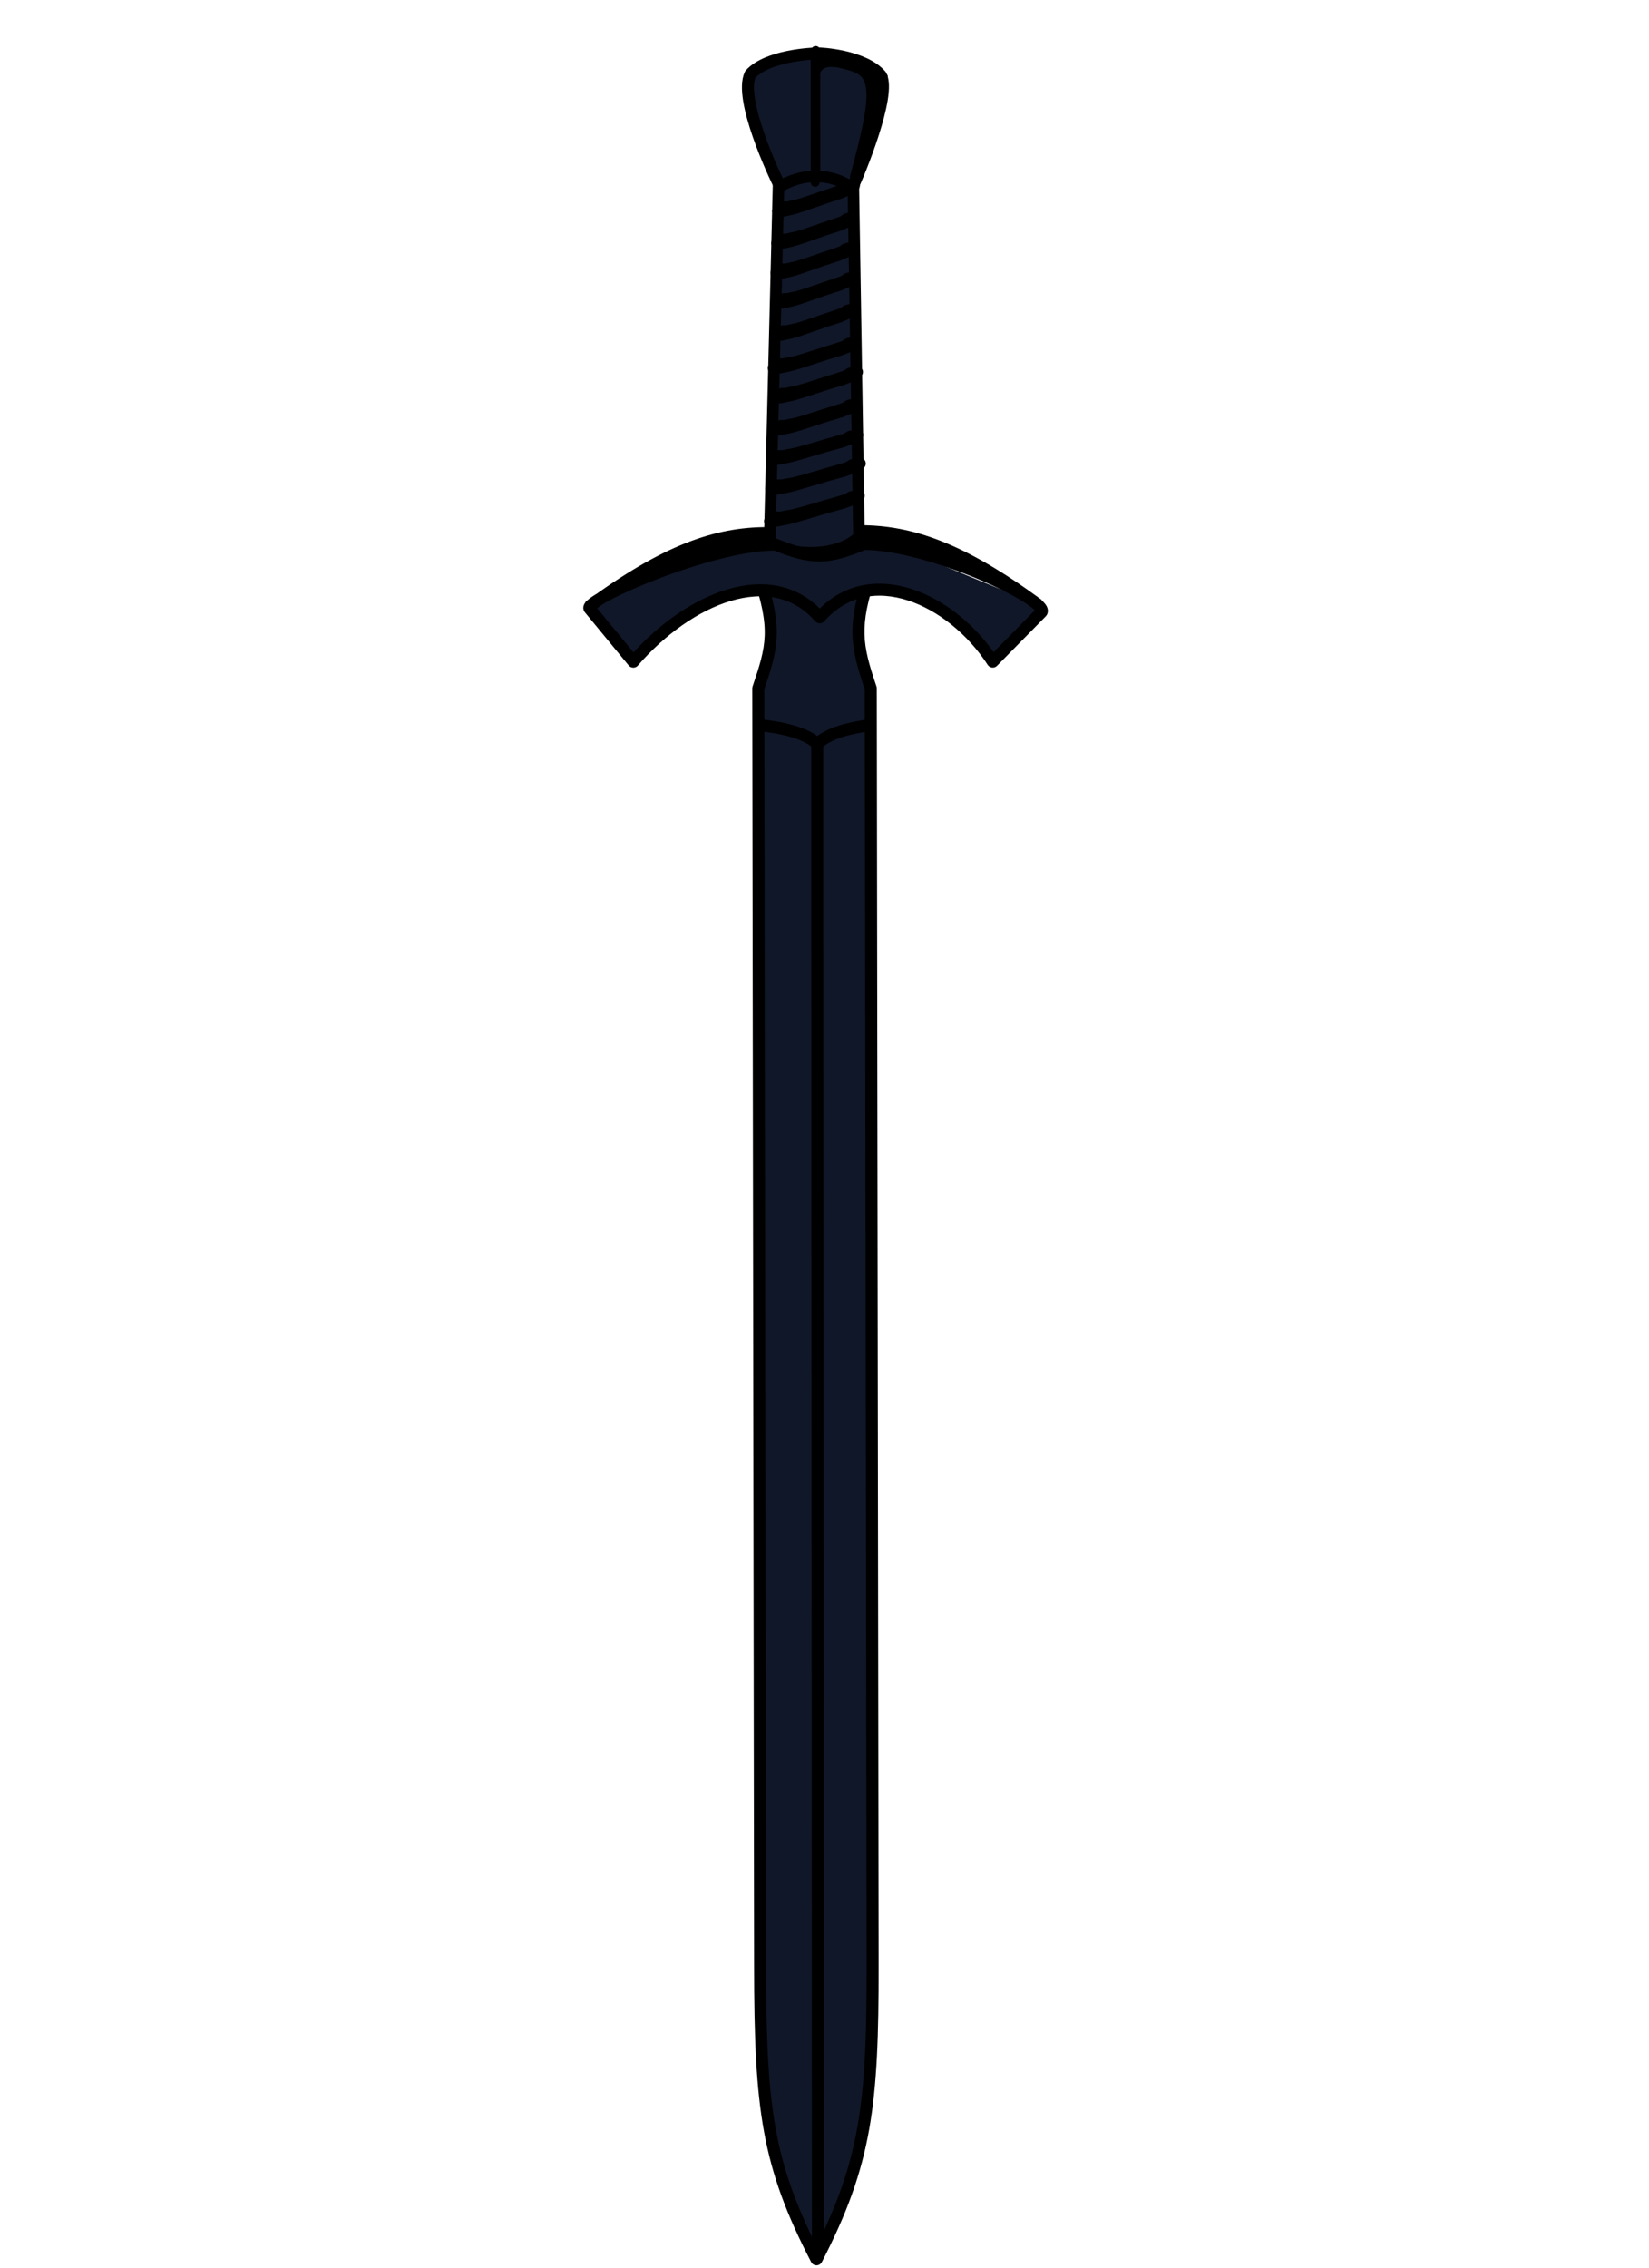
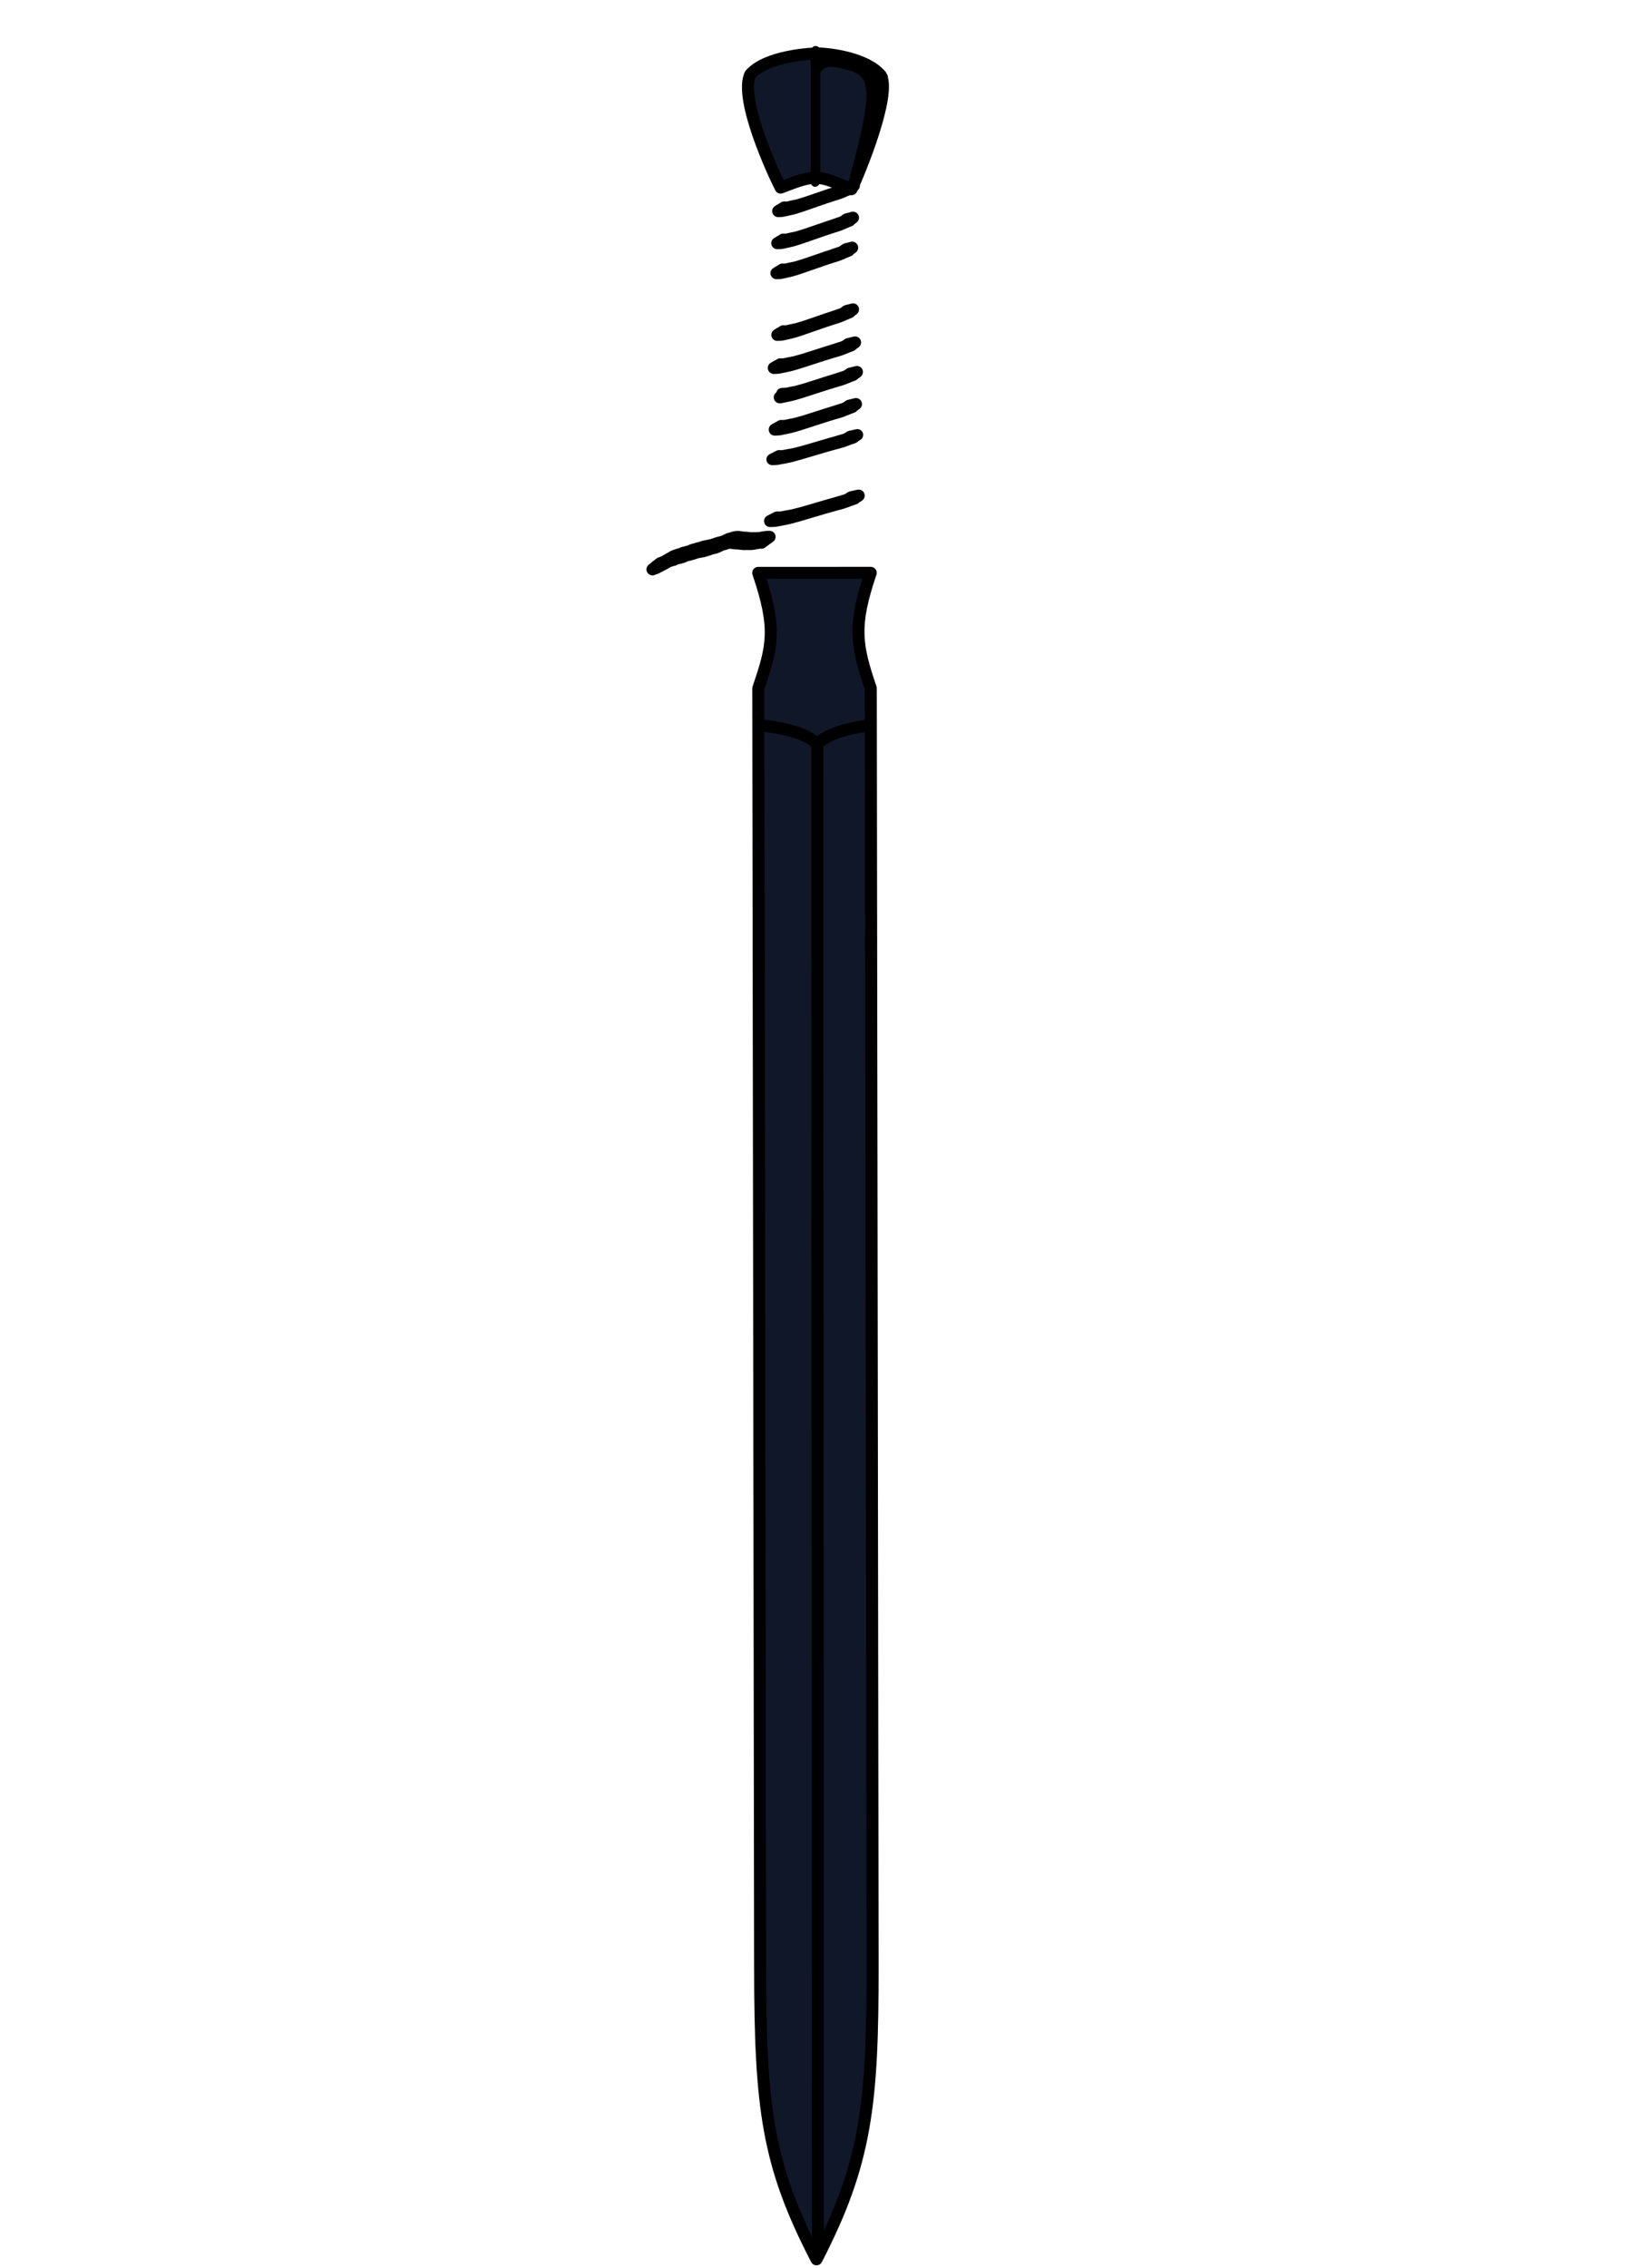
<svg xmlns="http://www.w3.org/2000/svg" fill="#000000" height="974.9" preserveAspectRatio="xMidYMid meet" version="1" viewBox="31.1 36.5 709.4 974.9" width="709.4" zoomAndPan="magnify">
  <g stroke="#000000">
    <g id="change1_1">
      <path d="m426.37 544.22 12.051 8.319c-5.848 4.343-6.916 6.653-8.537 12.366l-94.296 136.87c-10.15 14.703-15.173 20.553-27.682 27.212 1.75-13.731 5.088-20.259 15.631-35.531l94.296-136.87c4.595-3.413 6.437-4.964 8.537-12.366z" fill="#101728" stroke-linejoin="round" stroke-width="1.564" transform="matrix(2.719 -1.879 1.879 2.719 -1824.6 -395.8)" />
    </g>
    <g id="change1_2">
      <path d="m308.14 728.98 112.03-162.28" fill="#101728" fill-rule="evenodd" stroke-width="1.564" transform="matrix(2.719 -1.879 1.879 2.719 -1824.6 -395.8)" />
    </g>
    <g id="change1_3">
      <path d="m462.39 490.29c3.24-0.768 8.177 2.365 8.646 2.667 0.493 0.298 4.907 3.747 5.248 7.114-0.31 2.854-9.526 8.83-11.551 9.992-2.557-4.05-2.704-4.279-7.472-5.412 0.25-1.944 2.081-12.636 5.13-14.362z" fill="#101728" stroke-linejoin="round" stroke-width="1.564" transform="matrix(2.719 -1.879 1.879 2.719 -1824.6 -395.8)" />
    </g>
    <g id="change1_4">
-       <path d="m429.68 542.03c2.765 4.224 7.298 6.327 10.152 5.779l25.162-37.693c-1.43-3.696-4.547-5.455-7.946-5.651l-27.368 37.566z" fill="#101728" fill-rule="evenodd" stroke-width="1.5" transform="matrix(2.719 -1.879 1.879 2.719 -1824.6 -395.8)" />
-     </g>
+       </g>
    <g id="change1_5">
      <path d="m415.08 560.46c2.066 1.789 4.536 4.23 4.972 6.414 2.348-0.315 4.999 0.924 7.147 1.952" fill="#101728" fill-rule="evenodd" stroke-width="1.564" transform="matrix(2.719 -1.879 1.879 2.719 -1824.6 -395.8)" />
    </g>
    <g id="change1_6">
-       <path d="m430.3 542.45c2.84 4.322 4.537 5.429 9.525 6.489 7.161 4.943 15.578 19.651 14.006 20.431l-8.91 1.695c0.288-9.716-5.706-19.896-15.249-17.544-1.059-9.419-12.701-11.767-23.24-9.048l-0.76-8.952c0.17-1.26 17.577 2.061 24.628 6.928zm-24.572-7.126c12.374-0.383 19.093 1.533 24.543 5.296m23.721 27.732c-4.029-11.707-8.202-17.309-13.652-21.072" fill="#101728" stroke-linejoin="round" stroke-width="1.564" transform="matrix(2.719 -1.879 1.879 2.719 -1824.6 -395.8)" />
-     </g>
+       </g>
    <g id="change1_7">
      <path d="m428.948,541.232c-.142-.127-.311-.199-.481-.277-.139-.09-.292-.136-.443-.196-.15-.066-.287-.157-.423-.247-.157-.105-.31-.214-.465-.321-.167-.106-.321-.219-.461-.358-.153-.15-.323-.28-.496-.406-.162-.118-.297-.269-.449-.399-.13-.131-.295-.196-.455-.279-.186-.054-.37-.089-.548-.166-.174-.095-.376-.114-.571-.127-.187-.036-.377-.064-.559-.12-.155-.078-.321-.124-.477-.198-.179-.029-.351-.092-.527-.133-.093-.015-.173-.067-.261-.095-.081-.026-.157-.037-.236-.071-.166-.09-.346-.147-.516-.23-.154-.113-.338-.134-.515-.189-.204-.051-.397-.131-.596-.199-.181-.06-.361-.114-.532-.2-.206-.046-.411-.069-.611-.139-.164-.059-.328-.101-.484-.182-.149-.025-.272-.113-.424-.112-.165.002-.301-.094-.452-.141-.172-.057-.349-.099-.524-.147-1.092-.043 4.319.315-.267-.016-.395-.029.789.064 1.183.098l-.172-.007-.079.002c-.453-.033-.906-.065-1.359-.106-.026-.002-.05-.017-.075-.023-.079-.019-.156-.037-.237-.041l-.076-.011 1.212.102-.07-.001c-.241-.019-1.038-.036-1.506-.133 3.177.263-.101-.002-.151-.006-.068-.006-.233-.063-.306-.084-.074-.037-.155-.04-.234-.057l1.299-.082 .232.063 .234.054 .073.007c-1.228-.097-2.096-.17.15.016l.154.017c-2.592-.196-.486-.051.285.023 .079.017.159.037.239.05l.074.008c-1.28-.095-1.606-.1-1.126-.09 .466-.043 1.453.098 1.548.105 .394.028-1.576-.127-1.183-.092 1.478.13.917.002 1.452.129 .178.046.355.095.528.158 .146.06.293.105.453.114 .144.042.286.096.425.151 .155.064.319.105.476.164 .205.055.42.07.616.156 .172.073.353.121.528.186 .198.068.392.147.597.193 .181.049.352.113.516.208l.517.218c.166.049.327.112.495.156 .177.053.36.081.53.153 .157.064.316.127.477.177 .182.039.364.086.55.101 .2.027.393.068.574.161 .183.062.377.089.55.178 .168.082.323.181.458.312 .146.132.281.277.443.388 .174.133.345.269.502.422 .14.129.302.228.457.338s.312.214.47.317c.136.085.274.167.425.22 .153.056.293.135.439.206 .175.083.333.189.493.298l-1.308.032z" fill="#101728" stroke-linejoin="round" stroke-width="1.564" transform="matrix(2.719 -1.879 1.879 2.719 -1824.6 -395.8)" />
    </g>
    <g id="change1_8">
-       <path d="m440.458,548.007c.1.099.214.183.327.266 .087.077.171.157.262.229s.182.124.252.211c.058.08.128.15.205.212 .059.068.123.129.192.186 .074.053.145.107.21.172 .059.065.134.111.194.175 .036.049.091.081.131.125 .028.03.05.065.075.098 .074.086.14.177.221.257 .06.084.143.146.21.223 .08.075.136.169.205.253 .068.093.14.184.217.27 .095.075.149.181.219.276l.22.281c.057.073.13.131.203.186 .087.053.159.122.233.191s.151.125.231.183 .156.107.242.148 .178.095.264.149c.083.054.164.111.245.167l.265.184 .288.2 .29.198 .247.171c.087.062.161.141.243.21 .081.096.159.199.229.304 .056.093.143.158.216.236 .064.092.128.185.178.286 .064.127.111.261.162.394 .035.134.092.261.138.392 .042.144.096.283.167.415 .045.093.087.188.137.278 .048.096.112.182.16.278 .047.114.121.212.19.313 .091.111.144.246.233.359s.176.221.277.32c.076.085.139.181.205.275s.142.173.226.248c.061.078.142.138.207.212 .044.07.077.144.127.21l-.648-.008c-.043-.067-.075-.14-.127-.201l-.204-.208c-.083-.081-.16-.168-.228-.262-.062-.091-.124-.183-.2-.264-.099-.104-.188-.217-.277-.329-.083-.118-.139-.252-.234-.361-.072-.102-.141-.207-.193-.321-.051-.094-.114-.181-.162-.277-.047-.092-.089-.185-.13-.279-.066-.137-.12-.278-.164-.423-.048-.13-.106-.255-.139-.391-.05-.132-.1-.263-.168-.387-.051-.093-.108-.186-.178-.266-.079-.076-.156-.154-.214-.248-.069-.101-.142-.204-.232-.287-.079-.07-.153-.147-.243-.203l-.247-.171-.285-.199-.292-.2-.266-.184c-.081-.056-.163-.112-.246-.164s-.172-.101-.262-.143-.164-.102-.242-.16-.161-.12-.232-.191-.15-.128-.232-.185-.146-.125-.203-.203l-.215-.282c-.068-.096-.136-.19-.223-.271-.074-.089-.147-.179-.215-.273s-.13-.173-.208-.248c-.071-.072-.142-.145-.208-.222-.078-.084-.146-.176-.219-.263-.064-.078-.141-.143-.211-.215-.066-.057-.134-.111-.194-.175-.066-.061-.142-.109-.21-.167s-.126-.124-.19-.186c-.076-.067-.141-.142-.204-.221-.077-.077-.17-.131-.253-.201-.087-.073-.165-.155-.253-.227-.118-.089-.236-.178-.344-.279l.656 0z" fill="#101728" stroke-linejoin="round" stroke-width="1.564" transform="matrix(2.719 -1.879 1.879 2.719 -1824.6 -395.8)" />
-     </g>
+       </g>
    <g id="change1_9">
      <path d="m432.493,539.683c.141.107.283.216.439.3 .049.026.1.047.15.07 .332.144.664.286.99.443l.199.093c.13.056.353.136.483.185 .304.113.607.226.914.332 .77.271 1.553.503 2.324.772 .585.178 1.157.393 1.737.586 .258.086.517.168.775.254 .38.142.773.246 1.158.37-1.593-.431-.737-.173-.372-.121l.298.03c.109.011.219.01.328.009l.929.376c-.118.001-.236.004-.354-.009l-.305-.028-.156-.015-.136-.033c-.778-.178 2.055.539-1.216-.309-.35-.11-.697-.229-1.04-.36-.825-.287-1.651-.57-2.482-.837-.783-.27-1.577-.505-2.36-.775-.562-.193-1.126-.384-1.668-.628-.332-.153-.67-.293-1.003-.445-.056-.028-.113-.053-.167-.083-.17-.092-.322-.215-.488-.311l1.025.135z" fill="#101728" stroke-linejoin="round" stroke-width="1.564" transform="matrix(2.719 -1.879 1.879 2.719 -1824.6 -395.8)" />
    </g>
    <g id="change1_10">
-       <path d="m434.976,536.333c.141.107.283.216.439.3 .049.026.1.047.15.07 .332.144.664.286.99.443l.199.093c.13.056.353.136.483.185 .304.113.607.226.914.332 .77.271 1.553.503 2.324.772 .585.178 1.157.393 1.737.586 .258.086.517.168.775.254 .38.142.773.246 1.158.37-1.593-.431-.737-.173-.372-.121l.298.03c.109.011.219.01.328.009l.929.376c-.118.001-.236.004-.354-.009l-.305-.028-.156-.015-.136-.033c-.778-.178 2.055.539-1.216-.309-.35-.11-.697-.229-1.04-.36-.825-.287-1.651-.57-2.482-.837-.783-.27-1.577-.505-2.36-.775-.562-.193-1.126-.384-1.668-.628-.332-.153-.67-.293-1.003-.445-.056-.028-.113-.053-.167-.083-.17-.092-.322-.215-.488-.311l1.025.135z" fill="#101728" stroke-linejoin="round" stroke-width="1.564" transform="matrix(2.719 -1.879 1.879 2.719 -1824.6 -395.8)" />
-     </g>
+       </g>
    <g id="change1_11">
      <path d="m437.245,533.237c.135.103.272.208.422.288l.144.067c.319.138.638.275.952.426l.191.09 .465.177c.292.109.584.217.878.319 .74.26 1.493.484 2.234.742 .562.171 1.113.378 1.67.563l.745.244c.365.137.743.236 1.114.356-1.531-.415-.708-.166-.358-.116l.286.028c.105.011.21.01.315.008l.893.361c-.113.001-.227.004-.34-.008l-.294-.027-.15-.014-.131-.032c-.748-.171 1.976.518-1.169-.297-.337-.106-.67-.22-1-.346-.793-.276-1.587-.548-2.386-.804-.753-.26-1.516-.486-2.269-.745-.54-.185-1.083-.369-1.604-.603-.319-.147-.644-.281-.964-.428l-.161-.079c-.163-.089-.309-.206-.47-.299l.985.13z" fill="#101728" stroke-linejoin="round" stroke-width="1.503" transform="matrix(2.719 -1.879 1.879 2.719 -1824.6 -395.8)" />
    </g>
    <g id="change1_12">
      <path d="m439.694,530.196c.128.099.258.2.403.275l.139.062c.308.127.616.252.917.392 .061.028.121.058.184.083 .121.049.328.119.449.161 .282.098.564.196.849.287 .716.233 1.446.428 2.163.66 .545.15 1.077.337 1.617.502l.721.217c.353.124.72.209 1.079.314-1.487-.357-.689-.139-.346-.103 .077.008.201.013.28.017 .102.007.206.001.309-.004l.862.329c-.111.006-.223.014-.333.006l-.287-.015c-.049-.003-.098-.002-.147-.008l-.127-.027c-.727-.143 1.919.444-1.136-.252-.326-.093-.649-.196-.968-.309-.767-.247-1.536-.49-2.31-.717-.729-.232-1.469-.429-2.197-.662-.522-.166-1.048-.33-1.55-.545-.308-.135-.621-.259-.929-.394l-.155-.074c-.156-.083-.295-.196-.449-.284l.962.091z" fill="#101728" stroke-linejoin="round" stroke-width="1.564" transform="matrix(2.719 -1.879 1.879 2.719 -1824.6 -395.8)" />
    </g>
    <g id="change1_13">
-       <path d="m442.171,526.835c.128.099.258.2.403.275l.139.062c.308.127.616.252.917.392 .061.028.121.058.184.083 .121.049.328.119.449.161 .282.098.564.196.849.287 .716.233 1.446.428 2.163.66 .545.15 1.077.337 1.617.501l.721.217c.353.124.72.209 1.079.314-1.487-.357-.689-.139-.346-.103 .077.008.201.013.28.017 .102.007.206.001.309-.004l.862.329c-.111.006-.223.014-.333.006l-.287-.015c-.049-.003-.098-.002-.147-.008l-.127-.027c-.727-.143 1.919.444-1.136-.252-.326-.093-.649-.196-.968-.309-.767-.247-1.536-.49-2.31-.717-.729-.232-1.469-.429-2.197-.662-.522-.166-1.048-.33-1.55-.545-.308-.135-.621-.259-.929-.394l-.155-.074c-.156-.083-.295-.196-.449-.284l.962.091z" fill="#101728" stroke-linejoin="round" stroke-width="1.564" transform="matrix(2.719 -1.879 1.879 2.719 -1824.6 -395.8)" />
+       <path d="m442.171,526.835c.128.099.258.2.403.275l.139.062c.308.127.616.252.917.392 .061.028.121.058.184.083 .121.049.328.119.449.161 .282.098.564.196.849.287 .716.233 1.446.428 2.163.66 .545.15 1.077.337 1.617.501l.721.217c.353.124.72.209 1.079.314-1.487-.357-.689-.139-.346-.103 .077.008.201.013.28.017 .102.007.206.001.309-.004l.862.329c-.111.006-.223.014-.333.006l-.287-.015c-.049-.003-.098-.002-.147-.008l-.127-.027c-.727-.143 1.919.444-1.136-.252-.326-.093-.649-.196-.968-.309-.767-.247-1.536-.49-2.31-.717-.729-.232-1.469-.429-2.197-.662-.522-.166-1.048-.33-1.55-.545-.308-.135-.621-.259-.929-.394l-.155-.074l.962.091z" fill="#101728" stroke-linejoin="round" stroke-width="1.564" transform="matrix(2.719 -1.879 1.879 2.719 -1824.6 -395.8)" />
    </g>
    <g id="change1_14">
      <path d="m444.156,523.533c.128.099.258.2.403.275l.139.062c.308.127.616.252.917.392 .061.028.121.058.184.083 .121.049.328.119.449.161 .282.098.564.196.849.287 .716.233 1.446.428 2.163.66 .545.15 1.077.337 1.617.501l.721.217c.353.124.72.209 1.079.314-1.487-.357-.689-.139-.346-.103 .077.008.201.013.28.017 .102.007.206.001.309-.004l.862.329c-.111.006-.223.014-.333.006l-.287-.015c-.049-.003-.098-.002-.147-.008l-.127-.027c-.727-.143 1.919.444-1.136-.252-.326-.093-.649-.196-.968-.309-.767-.247-1.536-.49-2.31-.717-.729-.232-1.469-.429-2.197-.662-.522-.166-1.048-.33-1.55-.545-.308-.135-.621-.259-.929-.394l-.155-.074c-.156-.083-.295-.196-.449-.284l.962.091z" fill="#101728" stroke-linejoin="round" stroke-width="1.564" transform="matrix(2.719 -1.879 1.879 2.719 -1824.6 -395.8)" />
    </g>
    <g id="change1_15">
      <path d="m446.927,520.219c.119.092.24.187.376.256l.13.057c.289.114.579.227.862.354l.173.075c.114.044.309.106.423.143 .266.087.532.173.801.254 .676.205 1.366.373 2.043.576 .515.13 1.017.295 1.527.439l.681.189c.333.11.68.181 1.019.273-1.407-.301-.653-.114-.327-.09 .073.005.191.006.267.008l.295-.014 .812.295c-.106.009-.213.021-.318.016l-.274-.006-.14-.003c-.041-.004-.08-.016-.12-.023-.689-.116 1.817.372-1.076-.21-.308-.081-.613-.17-.913-.271-.724-.217-1.449-.43-2.181-.627-.688-.203-1.388-.373-2.075-.577-.493-.145-.989-.289-1.461-.483-.289-.123-.584-.233-.874-.355-.048-.022-.098-.043-.145-.067-.147-.076-.275-.183-.419-.263l.915.058z" fill="#101728" stroke-linejoin="round" stroke-width="1.564" transform="matrix(2.719 -1.879 1.879 2.719 -1824.6 -395.8)" />
    </g>
    <g id="change1_16">
-       <path d="m449.399,516.849c.119.092.24.187.376.256l.13.057c.289.114.579.227.862.354l.173.075c.114.044.309.106.423.143 .266.087.532.173.801.254 .676.205 1.366.373 2.043.576 .515.13 1.017.295 1.527.439l.681.189c.333.11.68.181 1.019.273-1.407-.301-.653-.114-.327-.09 .073.005.191.006.267.008l.295-.014 .812.295c-.106.009-.213.021-.318.016l-.274-.006-.14-.003c-.041-.004-.08-.016-.12-.023-.689-.116 1.817.372-1.076-.21-.308-.081-.613-.17-.913-.271-.724-.217-1.449-.43-2.181-.627-.688-.203-1.388-.373-2.075-.577-.493-.145-.989-.289-1.461-.483-.289-.123-.584-.233-.874-.355-.048-.022-.098-.043-.145-.067-.147-.076-.275-.183-.419-.263l.915.058z" fill="#101728" stroke-linejoin="round" stroke-width="1.564" transform="matrix(2.719 -1.879 1.879 2.719 -1824.6 -395.8)" />
-     </g>
+       </g>
    <g id="change1_17">
      <path d="m451.4,513.553c.119.092.24.187.376.256l.13.057c.289.114.579.227.862.354l.173.075c.114.044.309.106.423.143 .266.087.532.173.801.254 .676.205 1.366.373 2.043.576 .515.13 1.017.295 1.527.439l.681.189c.333.11.68.181 1.019.273-1.407-.301-.653-.114-.327-.09 .073.005.191.006.267.008l.295-.014 .812.295c-.106.009-.213.021-.318.016l-.274-.006-.14-.003c-.041-.004-.08-.016-.12-.023-.689-.116 1.817.372-1.076-.21-.308-.081-.613-.17-.913-.271-.724-.217-1.449-.43-2.181-.627-.688-.203-1.388-.373-2.075-.577-.493-.145-.989-.289-1.461-.483-.289-.123-.584-.233-.874-.355-.048-.022-.098-.043-.145-.067-.147-.076-.275-.183-.419-.263l.915.058z" fill="#101728" stroke-linejoin="round" stroke-width="1.564" transform="matrix(2.719 -1.879 1.879 2.719 -1824.6 -395.8)" />
    </g>
    <g id="change1_18">
      <path d="m453.701,510.406c.119.092.24.187.376.256l.13.057c.289.114.579.227.862.354l.173.075c.114.044.309.106.423.143 .266.087.532.173.801.254 .676.205 1.366.373 2.043.576 .515.13 1.017.295 1.527.439l.681.189c.333.11.68.181 1.019.273-1.407-.301-.653-.114-.327-.09 .073.005.191.006.267.008l.295-.014 .812.295c-.106.009-.213.021-.318.016l-.274-.006-.14-.003c-.041-.004-.08-.016-.12-.023-.689-.116 1.817.372-1.076-.21-.308-.081-.613-.17-.913-.271-.724-.217-1.449-.43-2.181-.627-.688-.203-1.388-.373-2.075-.577-.493-.145-.989-.289-1.461-.483-.289-.123-.584-.233-.874-.355-.048-.022-.098-.043-.145-.067-.147-.076-.275-.183-.419-.263l.915.058z" fill="#101728" stroke-linejoin="round" stroke-width="1.564" transform="matrix(2.719 -1.879 1.879 2.719 -1824.6 -395.8)" />
    </g>
    <g id="change1_19">
      <path d="m456.173,507.037c.119.092.24.187.376.256l.13.057c.289.114.579.227.862.354l.173.075c.114.044.309.106.423.143 .266.087.532.173.801.254 .676.205 1.366.373 2.043.576 .515.13 1.017.295 1.527.439l.681.189c.333.11.68.181 1.019.273-1.407-.301-.653-.114-.327-.09 .073.005.191.006.267.008l.295-.014 .812.295c-.106.009-.213.021-.318.016l-.274-.006-.14-.003c-.041-.004-.08-.016-.12-.023-.689-.116 1.817.372-1.076-.21-.308-.081-.613-.17-.913-.271-.724-.217-1.449-.43-2.181-.627-.688-.203-1.388-.373-2.075-.577-.493-.145-.989-.289-1.461-.483-.289-.123-.584-.233-.874-.355-.048-.022-.098-.043-.145-.067-.147-.076-.275-.183-.419-.263l.915.058z" fill="#101728" stroke-linejoin="round" stroke-width="1.564" transform="matrix(2.719 -1.879 1.879 2.719 -1824.6 -395.8)" />
    </g>
    <g id="change1_20">
      <path d="m471.159,492.573c-.133.19-.266.383-.397.575l-.335.49-.472.682-.425.616-.494.715-.485.703-.453.655-.421.61-.543.786-.429.622-.383.554-.395.572-.328.475-.295.428-.282.408-.309.447-.372.54-.293.425-.32.463-.243.353-.234.339c-.065.095-.131.19-.196.285l-.236.342-.231.334-.252.365-.239.345-.283.406-.117.169-.345.359 .122-.176 .277-.396 .238-.345 .252-.365 .23-.333 .236-.342 .197-.286 .233-.338 .245-.355 .32-.463 .295-.426 .374-.542 .305-.442 .282-.409 .296-.428 .329-.477 .396-.574 .381-.553 .434-.628 .541-.784 .422-.611 .45-.653 .49-.708 .488-.709 .43-.622 .46-.669 .336-.489 .395-.576 .351-.366z" fill="#101728" stroke-linejoin="round" stroke-width="1.164" transform="matrix(2.719 -1.879 1.879 2.719 -1824.6 -395.8)" />
    </g>
    <g id="change2_1">
      <path d="m465.82 508.82c8.992-7.548 9.851-9.425 7.657-11.985-0.87-1.015-2.546-3.306-4.319-1.32l1.839-2.431 5.635 7.377c-3.373 4.162-5.838 5.142-10.813 8.359z" fill="inherit" stroke-linejoin="round" stroke-width="0.764" transform="matrix(2.719 -1.879 1.879 2.719 -1824.6 -395.8)" />
    </g>
  </g>
</svg>